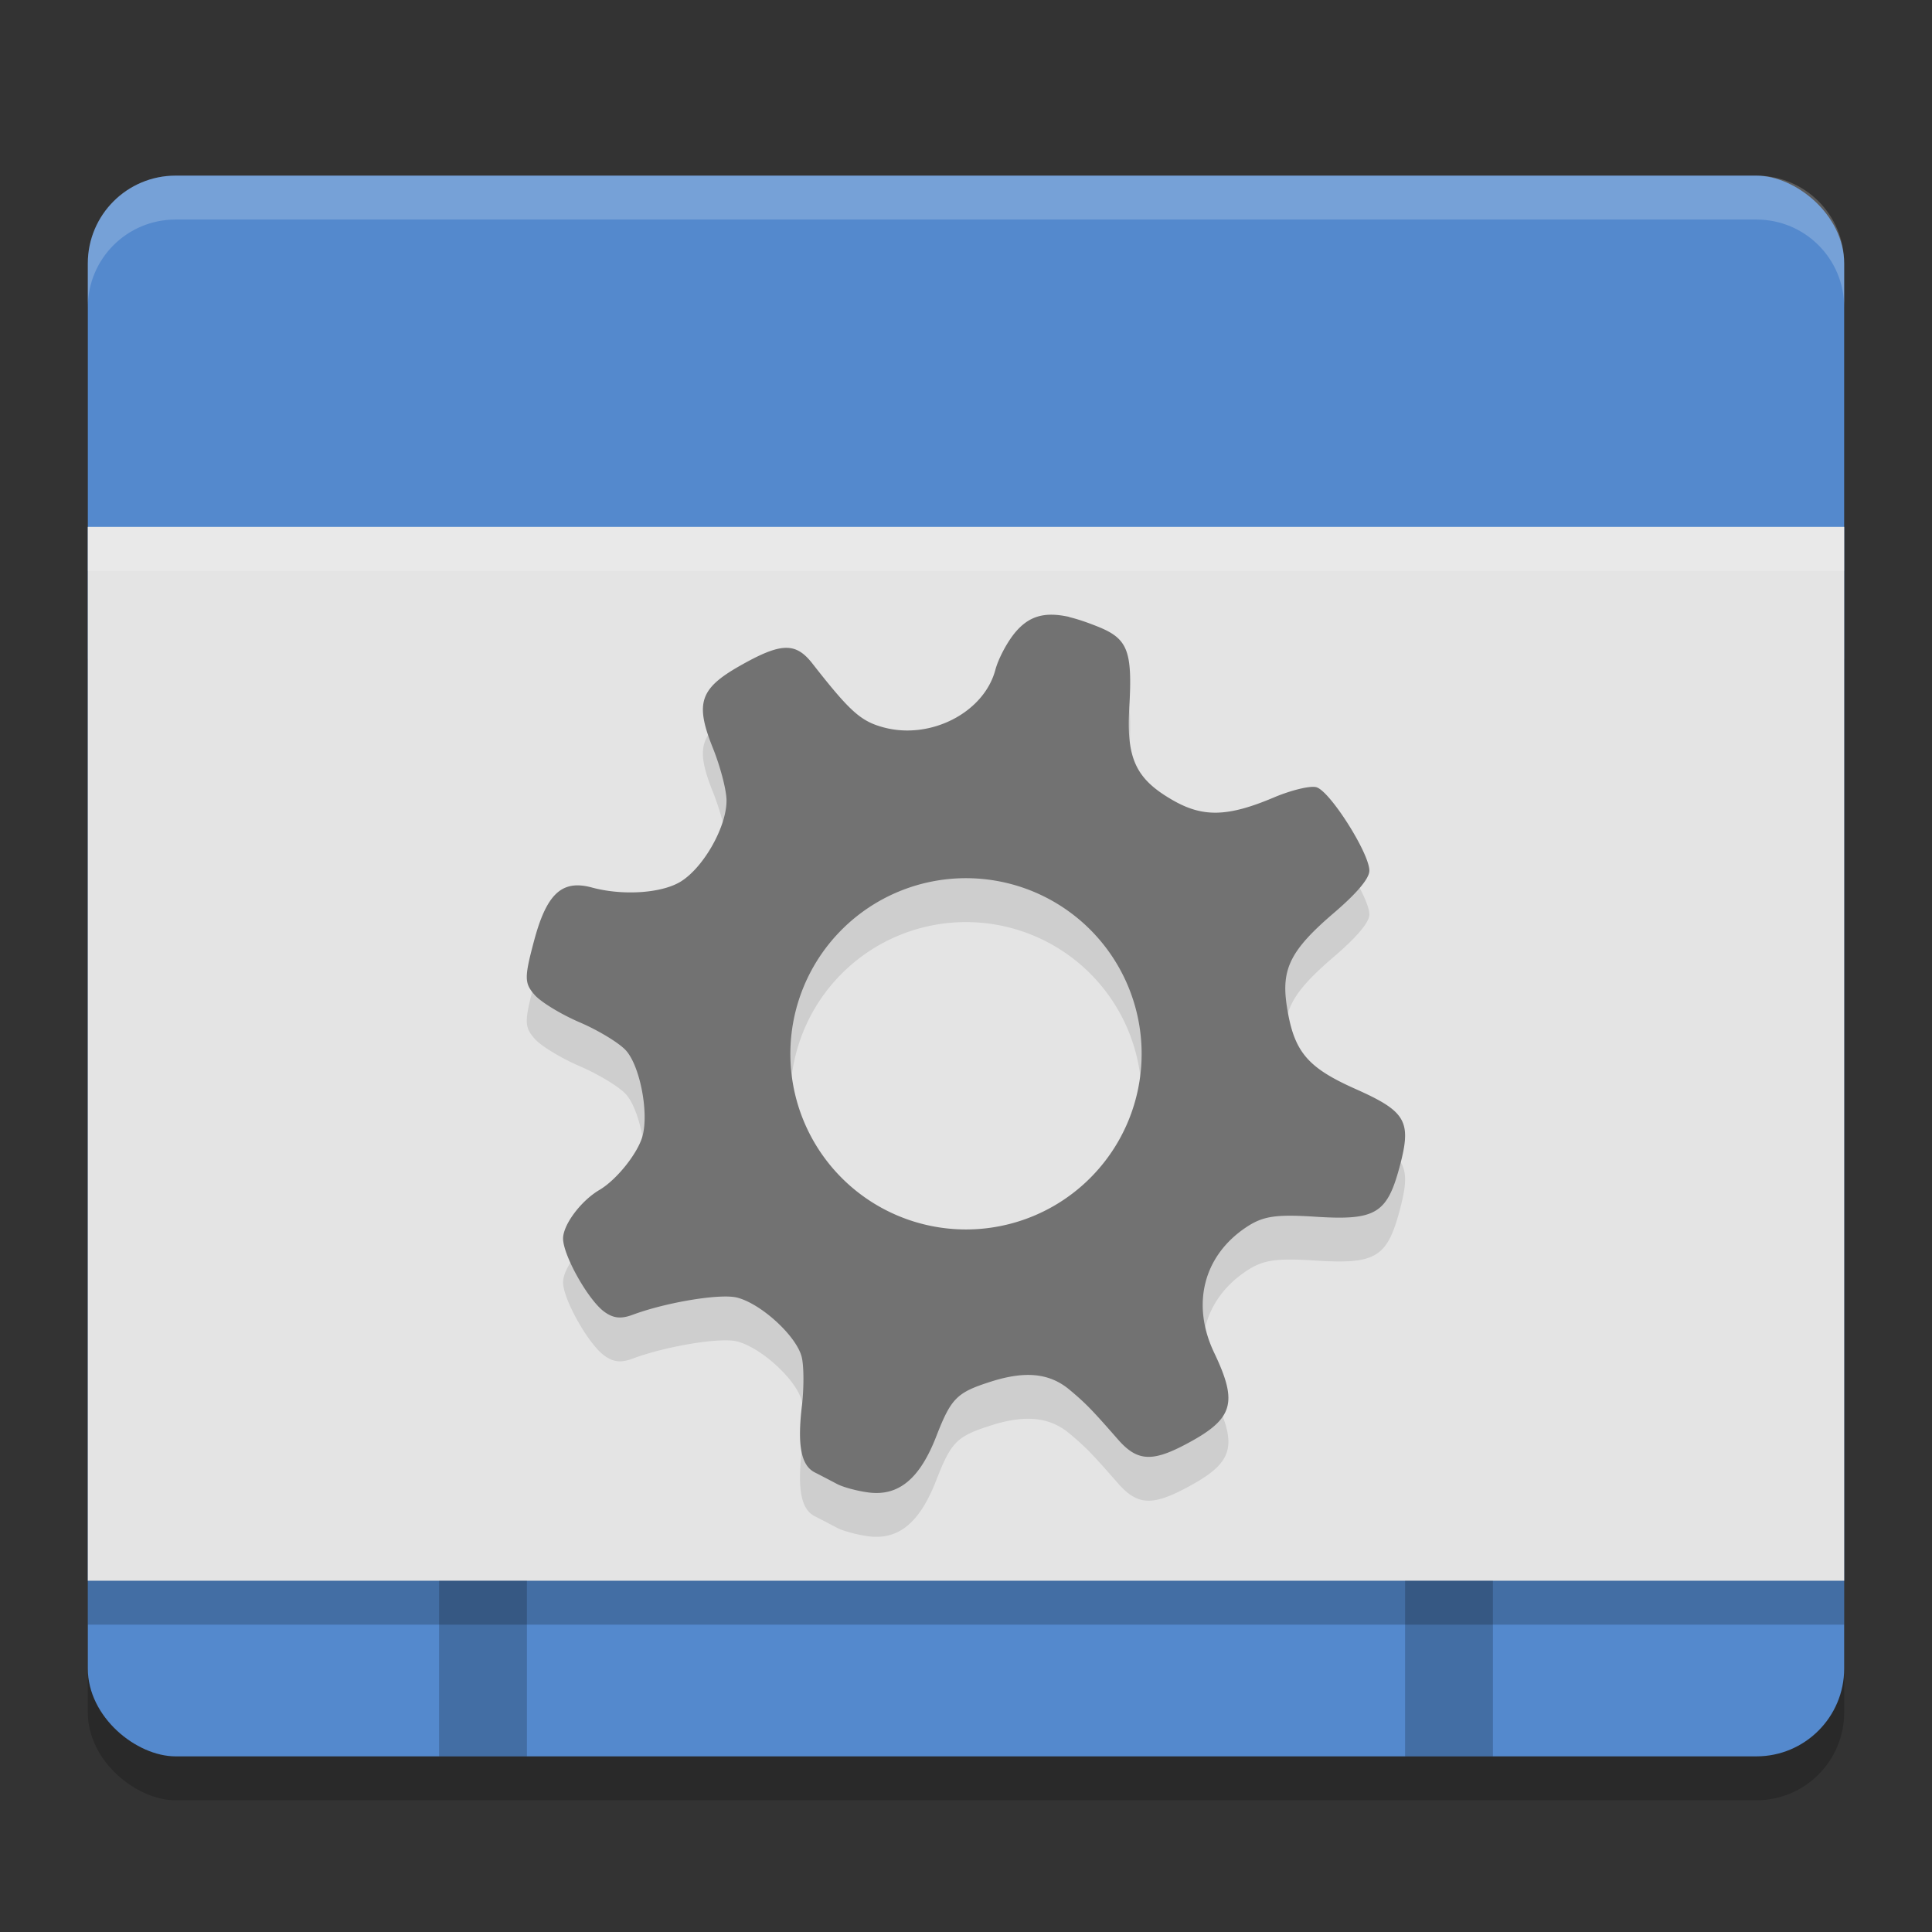
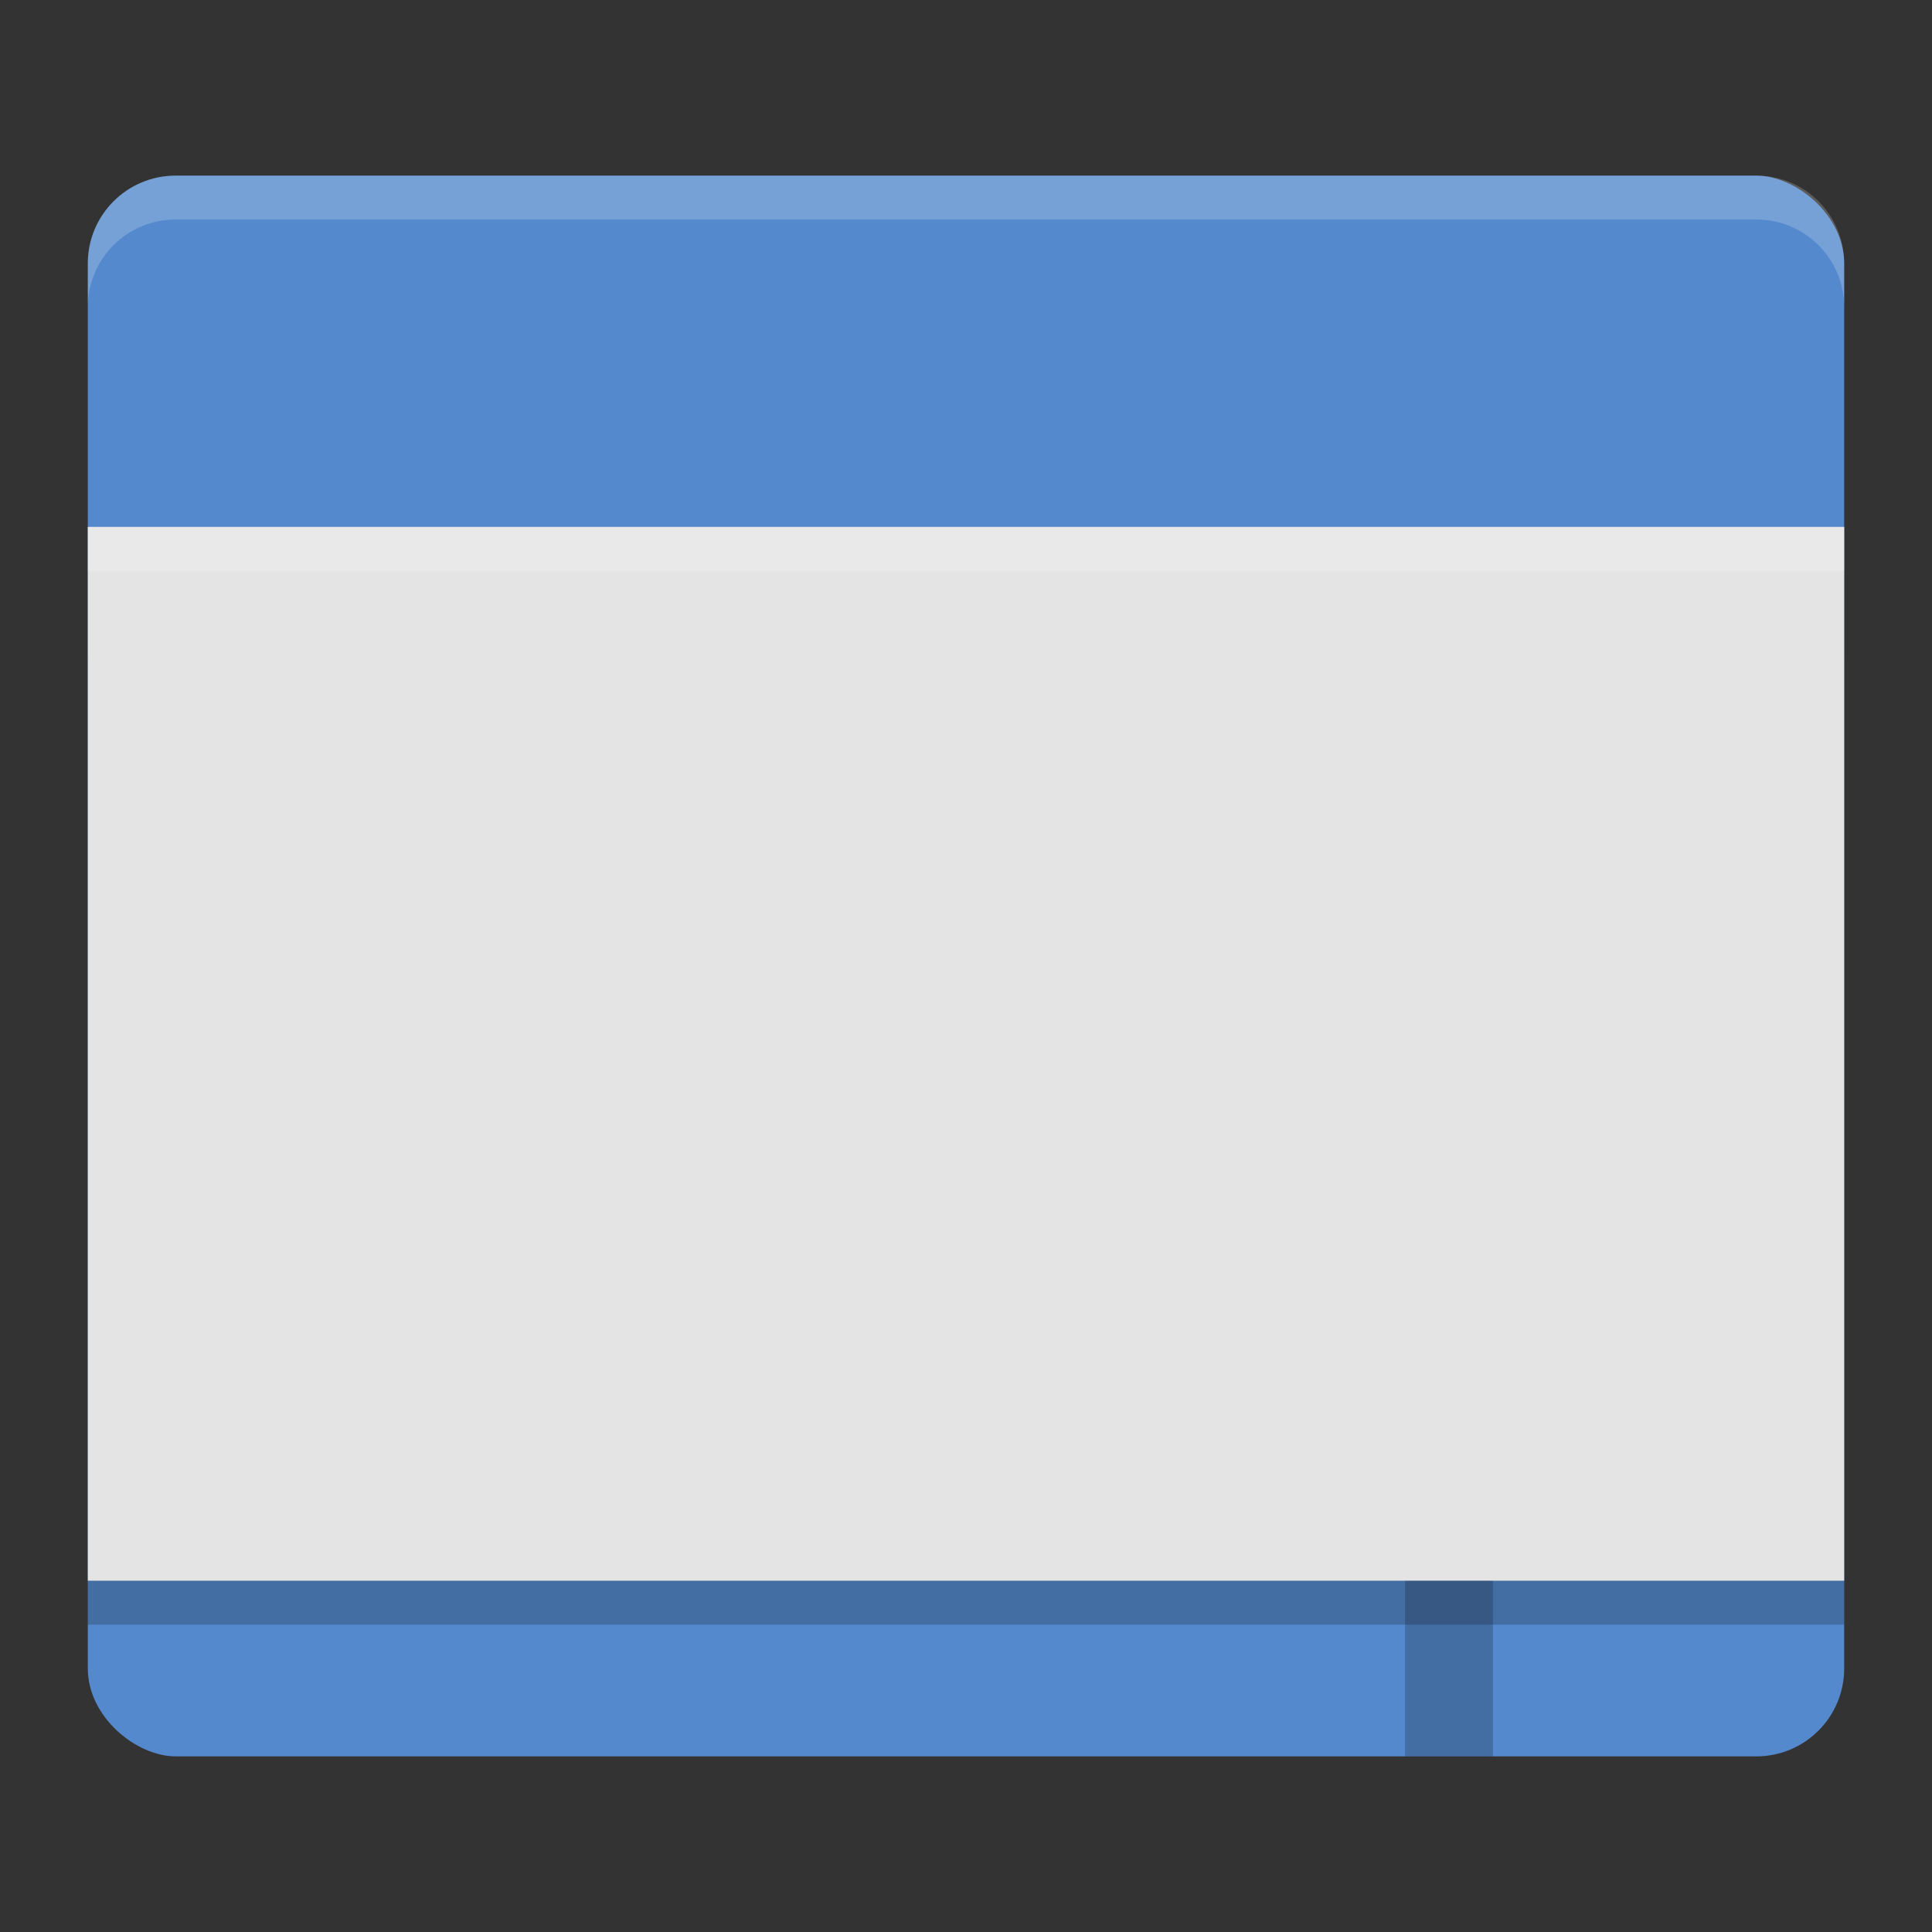
<svg xmlns="http://www.w3.org/2000/svg" width="22" height="22" version="1">
  <rect width="100%" height="100%" fill="#333333" stroke="none" />
-   <rect style="opacity:0.2" width="18" height="20" x="-20.5" y="-21" rx="1" ry="1" transform="matrix(0,-1,-1,0,0,0)" />
  <rect style="fill:#5489cd" width="18" height="20" x="-20" y="-21" rx="1" ry="1" transform="matrix(0,-1,-1,0,0,0)" />
  <rect style="opacity:0.2" width="20" height="11" x="1" y="7.5" />
  <rect style="fill:#e4e4e4" width="20" height="12" x="1" y="6" />
-   <rect style="opacity:0.2" width="1" height="2" x="5" y="18" />
  <rect style="opacity:0.2" width="1" height="2" x="16" y="18" />
  <path style="opacity:0.2;fill:#ffffff" d="M 2,2 C 1.446,2 1,2.446 1,3 v 0.5 c 0,-0.554 0.446,-1 1,-1 h 18 c 0.554,0 1,0.446 1,1 V 3 C 21,2.446 20.554,2 20,2 Z" />
  <path style="opacity:0.2;fill:#ffffff" d="M 1,6 V 6.5 H 21 V 6 Z" />
-   <path style="opacity:0.1" d="m 11.986,7.5 c -0.173,-0.004 -0.301,0.058 -0.414,0.188 -0.097,0.111 -0.203,0.309 -0.238,0.441 C 11.204,8.614 10.597,8.927 10.062,8.783 9.8,8.712 9.677,8.6 9.252,8.056 9.059,7.809 8.892,7.816 8.418,8.086 7.968,8.343 7.914,8.509 8.117,9.015 c 0.084,0.209 0.155,0.477 0.156,0.596 0.004,0.293 -0.253,0.755 -0.514,0.922 -0.213,0.137 -0.662,0.169 -1.02,0.072 -0.34,-0.092 -0.515,0.071 -0.658,0.609 -0.112,0.419 -0.11,0.481 0.008,0.615 0.072,0.082 0.304,0.223 0.518,0.314 0.213,0.092 0.449,0.236 0.523,0.32 0.157,0.179 0.258,0.696 0.188,0.967 -0.051,0.197 -0.295,0.503 -0.492,0.619 -0.215,0.126 -0.421,0.406 -0.414,0.561 0.008,0.198 0.289,0.695 0.469,0.826 0.103,0.075 0.19,0.084 0.322,0.035 0.387,-0.144 1.008,-0.246 1.195,-0.195 0.283,0.076 0.687,0.453 0.734,0.688 0.023,0.11 0.022,0.353 0,0.539 -0.054,0.452 -0.011,0.682 0.145,0.762 0.071,0.036 0.184,0.095 0.252,0.131 0.068,0.037 0.231,0.081 0.361,0.098 0.341,0.044 0.582,-0.153 0.77,-0.635 0.171,-0.44 0.234,-0.503 0.623,-0.627 0.395,-0.126 0.671,-0.097 0.898,0.094 0.189,0.158 0.261,0.235 0.551,0.566 0.213,0.243 0.381,0.257 0.754,0.062 0.56,-0.293 0.617,-0.47 0.34,-1.051 -0.264,-0.553 -0.121,-1.108 0.369,-1.432 0.188,-0.124 0.333,-0.146 0.783,-0.117 0.68,0.044 0.815,-0.032 0.957,-0.559 0.142,-0.526 0.083,-0.636 -0.498,-0.895 -0.553,-0.246 -0.703,-0.425 -0.783,-0.939 -0.067,-0.427 0.038,-0.641 0.537,-1.068 0.256,-0.219 0.402,-0.39 0.402,-0.479 0.002,-0.197 -0.45,-0.91 -0.604,-0.951 -0.071,-0.019 -0.286,0.034 -0.479,0.115 C 13.979,9.804 13.696,9.81 13.346,9.607 12.935,9.369 12.826,9.138 12.859,8.564 12.897,7.905 12.845,7.771 12.49,7.631 12.372,7.584 12.268,7.548 12.176,7.527 v -0.002 c -0.069,-0.016 -0.132,-0.024 -0.189,-0.025 z M 11,10.5 a 2,2 0 0 1 2,2 2,2 0 0 1 -2,2 2,2 0 0 1 -2,-2 2,2 0 0 1 2,-2 z" />
-   <path style="fill:#727272" d="M 11.986,7 C 11.813,6.996 11.686,7.058 11.572,7.188 11.475,7.298 11.369,7.497 11.334,7.629 11.204,8.114 10.597,8.427 10.062,8.283 9.8,8.213 9.677,8.1 9.252,7.557 9.059,7.309 8.892,7.316 8.418,7.586 7.968,7.843 7.914,8.01 8.117,8.516 c 0.084,0.209 0.155,0.477 0.156,0.596 0.004,0.293 -0.253,0.755 -0.514,0.922 -0.213,0.137 -0.662,0.169 -1.02,0.072 -0.34,-0.092 -0.515,0.071 -0.658,0.609 -0.112,0.419 -0.11,0.481 0.008,0.615 0.072,0.082 0.304,0.223 0.518,0.314 0.213,0.092 0.449,0.236 0.523,0.32 0.157,0.179 0.258,0.696 0.188,0.967 -0.051,0.197 -0.295,0.503 -0.492,0.619 -0.215,0.126 -0.421,0.406 -0.414,0.561 0.008,0.198 0.289,0.695 0.469,0.826 0.103,0.075 0.19,0.084 0.322,0.035 0.387,-0.144 1.008,-0.246 1.195,-0.195 0.283,0.076 0.687,0.453 0.734,0.688 0.023,0.11 0.022,0.353 0,0.539 -0.054,0.452 -0.011,0.682 0.145,0.762 0.071,0.036 0.184,0.095 0.252,0.131 0.068,0.037 0.231,0.081 0.361,0.098 0.341,0.044 0.582,-0.153 0.77,-0.635 0.171,-0.44 0.234,-0.503 0.623,-0.627 0.395,-0.126 0.671,-0.097 0.898,0.094 0.189,0.158 0.261,0.235 0.551,0.566 0.213,0.243 0.381,0.257 0.754,0.062 0.56,-0.293 0.617,-0.47 0.34,-1.051 -0.264,-0.553 -0.121,-1.108 0.369,-1.432 0.188,-0.124 0.333,-0.146 0.783,-0.117 0.68,0.044 0.815,-0.032 0.957,-0.559 0.142,-0.526 0.083,-0.636 -0.498,-0.895 -0.553,-0.246 -0.703,-0.425 -0.783,-0.939 -0.067,-0.427 0.038,-0.641 0.537,-1.068 0.256,-0.219 0.402,-0.39 0.402,-0.479 0.002,-0.197 -0.45,-0.91 -0.604,-0.951 -0.071,-0.019 -0.286,0.034 -0.479,0.115 C 13.979,9.304 13.696,9.311 13.346,9.107 12.935,8.869 12.826,8.638 12.859,8.064 12.897,7.406 12.845,7.271 12.49,7.131 12.372,7.084 12.268,7.049 12.176,7.027 v -0.002 C 12.107,7.01 12.044,7.001 11.986,7 Z M 11,10 a 2,2 0 0 1 2,2 2,2 0 0 1 -2,2 2,2 0 0 1 -2,-2 2,2 0 0 1 2,-2 z" />
</svg>